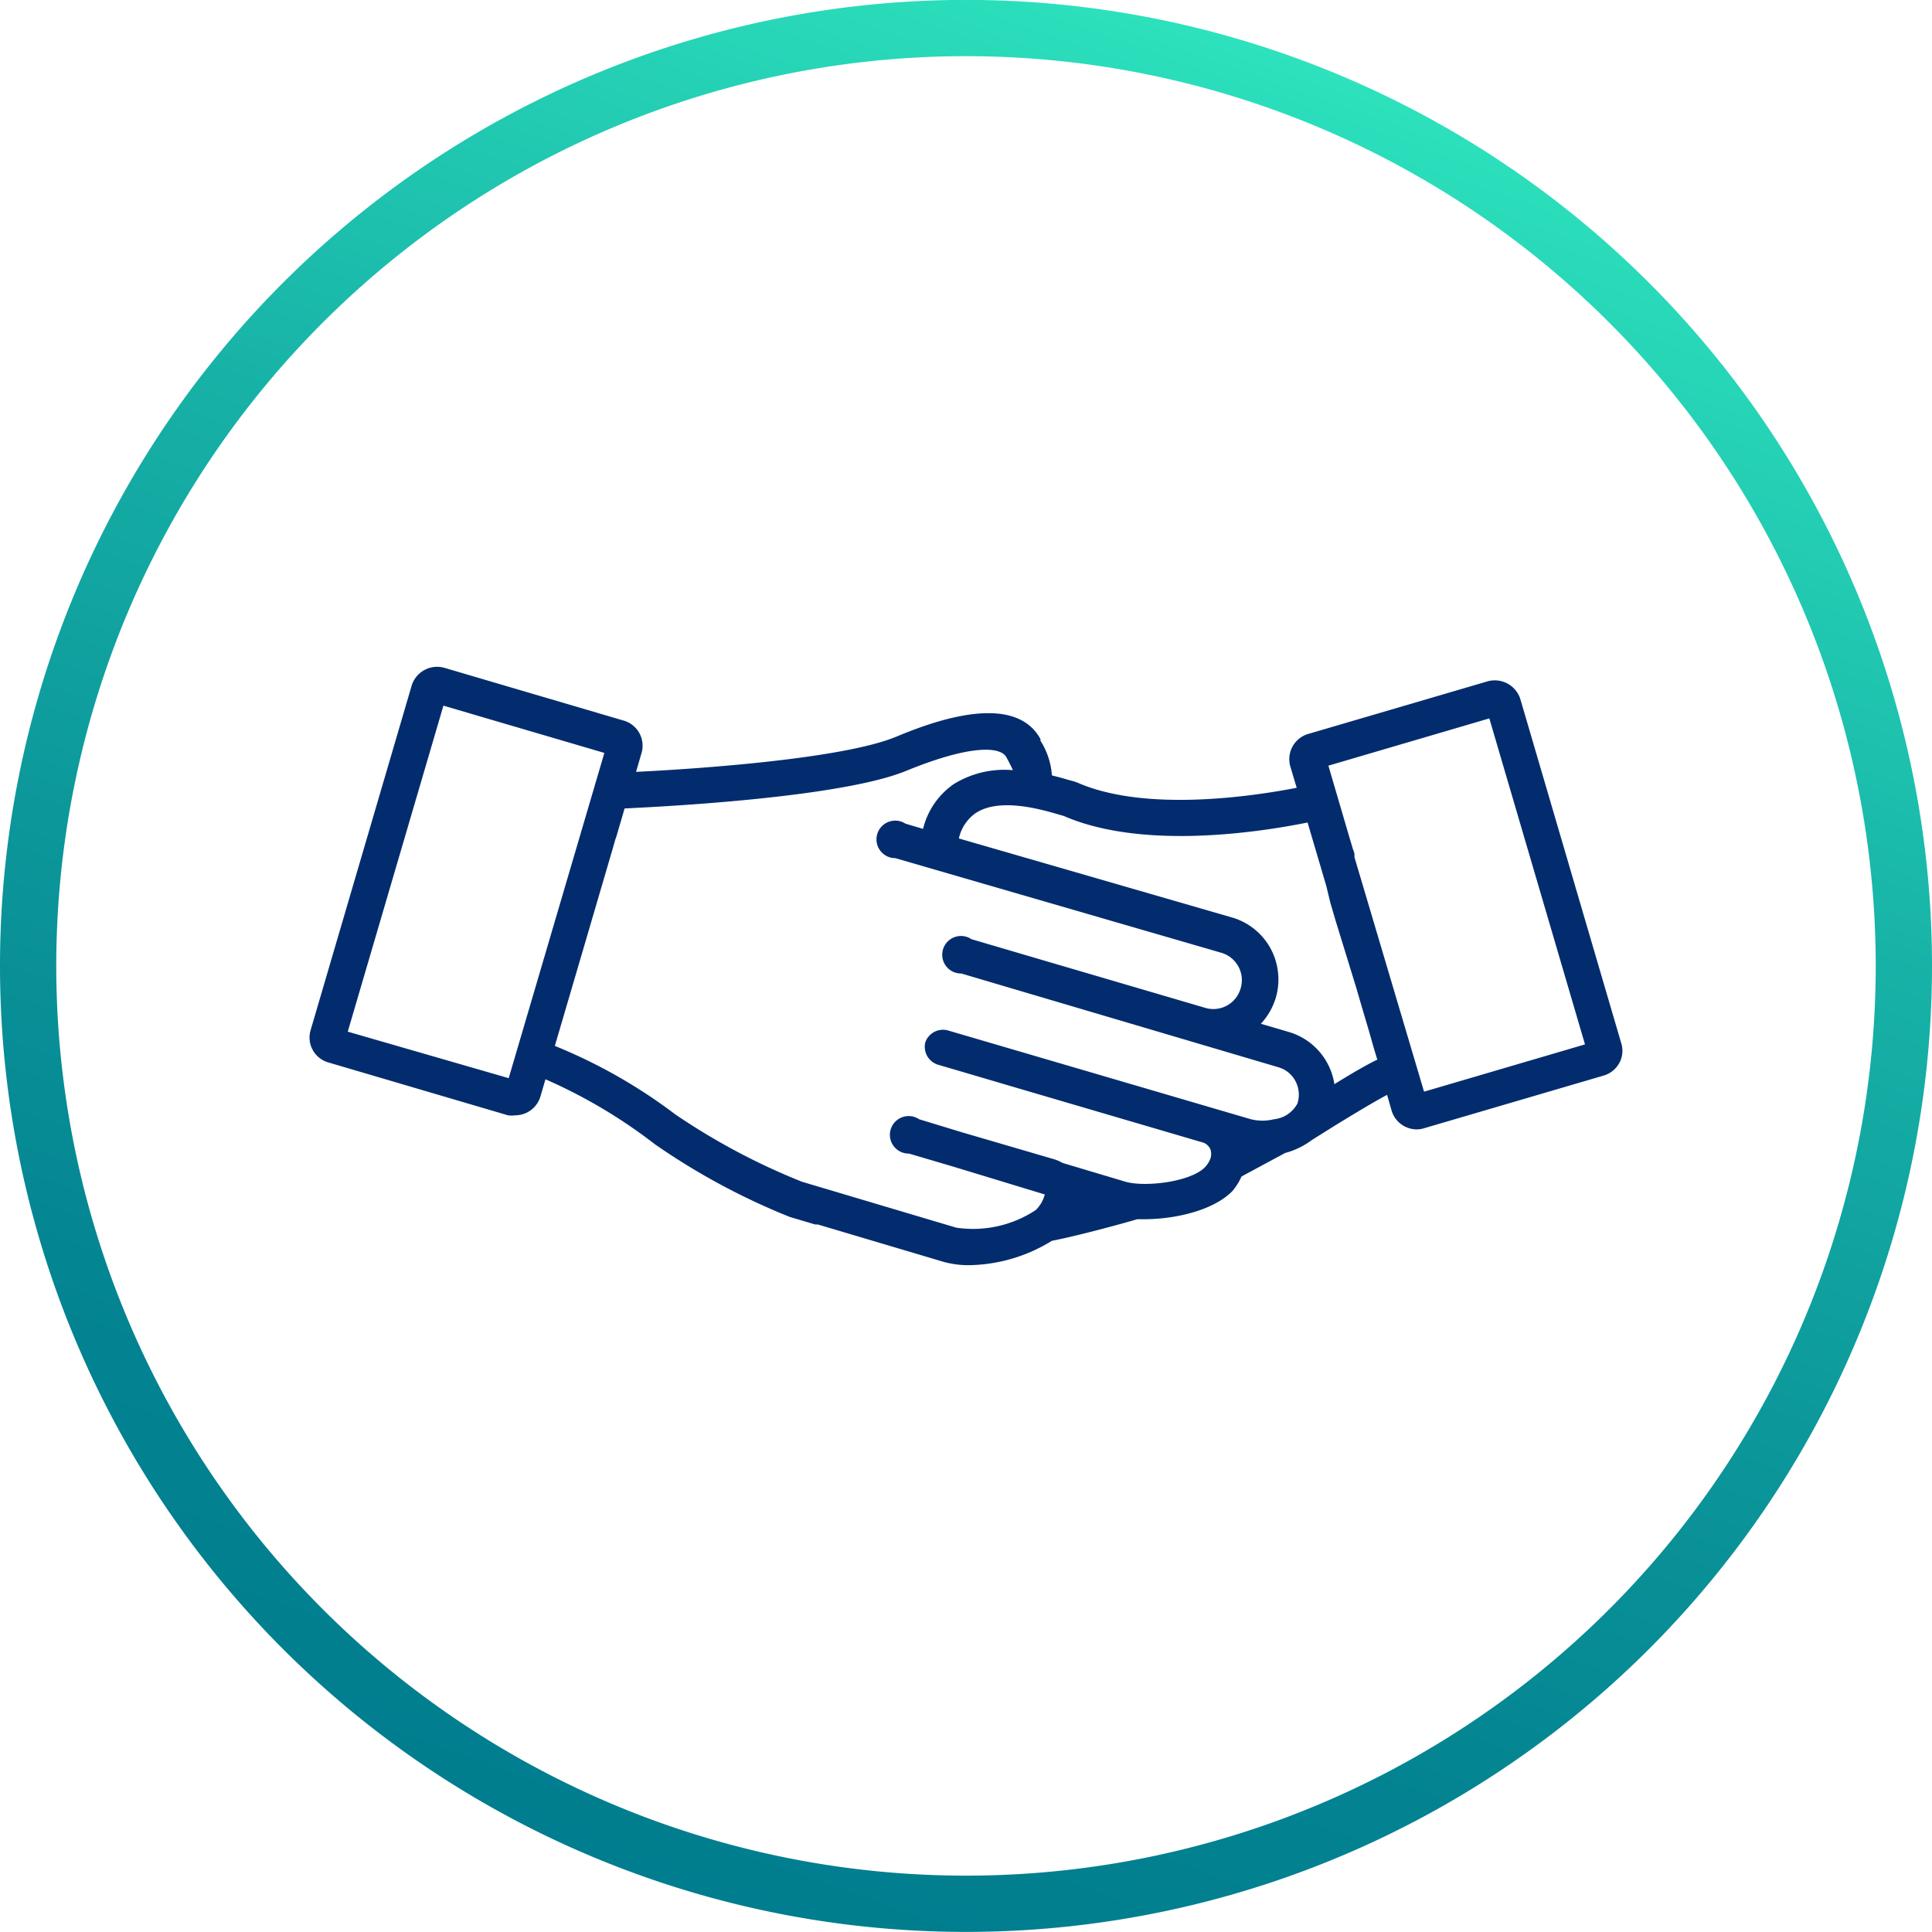
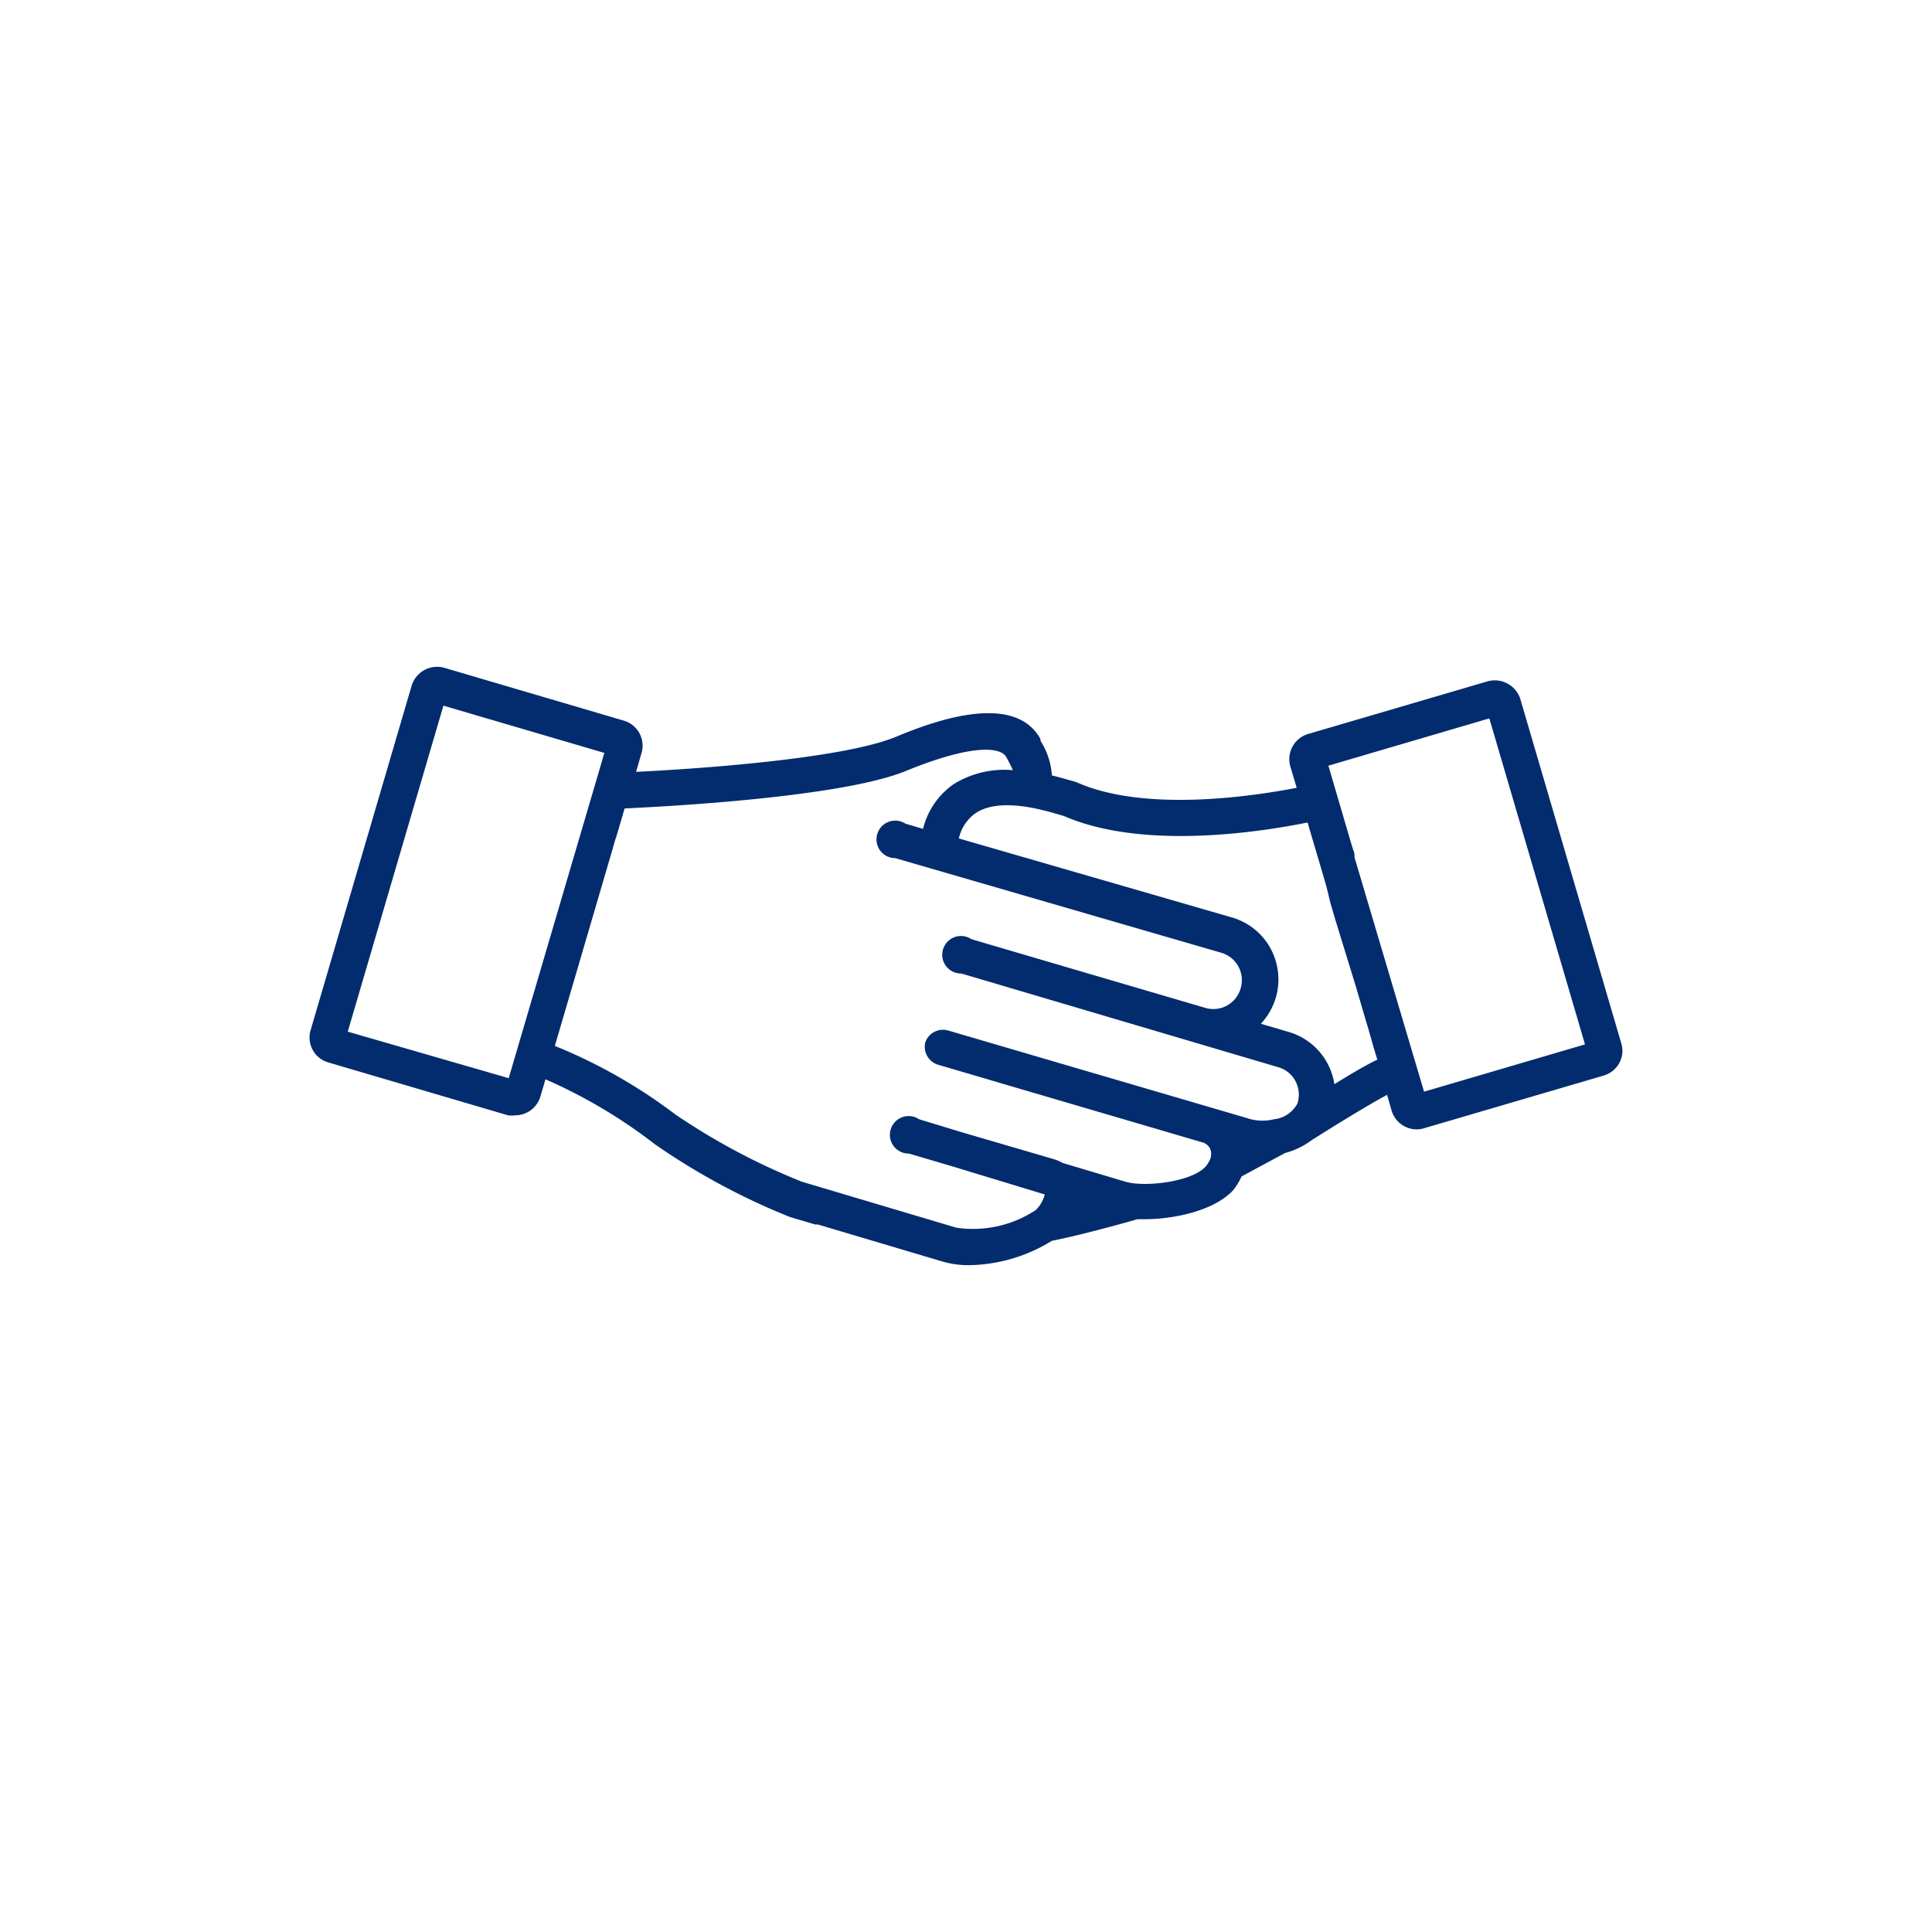
<svg xmlns="http://www.w3.org/2000/svg" viewBox="0 0 103 103">
  <defs>
    <style>.cls-1{fill:none;stroke-miterlimit:10;stroke-width:3px;stroke:url(#linear-gradient);}.cls-2{fill:#032c6e;}</style>
    <linearGradient id="linear-gradient" x1="68.68" y1="2.94" x2="34.32" y2="100.07" gradientUnits="userSpaceOnUse">
      <stop offset="0" stop-color="#2de2bd" />
      <stop offset="0.05" stop-color="#29dab9" />
      <stop offset="0.34" stop-color="#17b2a7" />
      <stop offset="0.61" stop-color="#0b9599" />
      <stop offset="0.83" stop-color="#038391" />
      <stop offset="1" stop-color="#007d8e" />
    </linearGradient>
  </defs>
  <g id="Camada_2" data-name="Camada 2">
    <g id="Camada_1-2" data-name="Camada 1">
-       <path class="cls-1" d="M101.5,51.5A50,50,0,1,1,59.38,2.12,50,50,0,0,1,101.5,51.5Z" />
      <path class="cls-2" d="M86.44,55.64,81.05,37.26a1.43,1.43,0,0,0-1.73-.94l-9.58,2.81a1.4,1.4,0,0,0-.95,1.73L69.13,42c-2.28.44-8.07,1.33-11.72-.29l-.18-.06L57,41.59c-.23-.07-.55-.16-.92-.25a3.94,3.94,0,0,0-.61-1.85l0-.09c-1.47-2.68-6.2-.74-7.75-.1C44.79,40.48,37,41,33.91,41.15l.29-1a1.39,1.39,0,0,0-.94-1.73L23.68,35.6a1.42,1.42,0,0,0-1.73.94L16.56,54.92a1.38,1.38,0,0,0,.94,1.72l9.58,2.82a1.31,1.31,0,0,0,.39,0,1.4,1.4,0,0,0,1.34-1l.27-.92A27.61,27.61,0,0,1,34.91,61a36.15,36.15,0,0,0,7.2,3.88h0l0,0,1.35.4.14,0,6.73,2a5,5,0,0,0,1.33.17,8.62,8.62,0,0,0,4.42-1.3c1.42-.27,4.06-1,4.55-1.15H61c1.65,0,3.71-.47,4.71-1.51a3.29,3.29,0,0,0,.48-.77l2.32-1.25a4.19,4.19,0,0,0,1.44-.7h0L71.18,60c.95-.58,2-1.22,2.77-1.63l.24.84a1.4,1.4,0,0,0,1.34,1,1.32,1.32,0,0,0,.39-.06l9.58-2.81a1.39,1.39,0,0,0,.83-.67A1.35,1.35,0,0,0,86.44,55.64ZM27.12,57.48,18.54,55l5.1-17.38,8.58,2.52ZM60,63l-3.35-1a2.13,2.13,0,0,0-.46-.2l-4.89-1.43h0L49,59.67a1,1,0,1,0-.54,1.83l2.34.69,4.9,1.49a1.78,1.78,0,0,1-.48.83,6.06,6.06,0,0,1-4.24.94L42.75,63A35.31,35.31,0,0,1,36,59.41a28.11,28.11,0,0,0-6.42-3.65l1.65-5.62,1.41-4.81.16-.56.06-.17.44-1.5c2.6-.12,11.63-.62,15-2s5-1.32,5.34-.75l.05.09c.14.26.24.46.31.62a5.14,5.14,0,0,0-3.15.74,4.08,4.08,0,0,0-1.64,2.39l-.94-.28a1,1,0,1,0-.54,1.84L65.13,50.8a1.52,1.52,0,0,1,1,1.93,1.51,1.51,0,0,1-1.88,1l-8.38-2.46h0l-4.08-1.2a1,1,0,1,0-.54,1.83l16.91,5a1.49,1.49,0,0,1,.9.73,1.54,1.54,0,0,1,.11,1.2,1.6,1.6,0,0,1-1.25.84h0a2.56,2.56,0,0,1-1.23,0L50.52,54.93a1,1,0,0,0-1.19.64A1,1,0,0,0,50,56.76l2.45.72h0l1.39.41h0l10.22,3a.66.66,0,0,1,.48.41.83.83,0,0,1,0,.44s0,0,0,0a1.38,1.38,0,0,1-.24.42C63.61,63,61.06,63.31,60,63ZM70.92,48.11a.06.06,0,0,1,0,0c.12.41.24.83.37,1.25l1,3.25c.24.82.47,1.61.68,2.31l.27.95c.07.23.13.44.19.62-.66.32-1.45.79-2.29,1.31a3.44,3.44,0,0,0-2.42-2.78l-1.5-.44a3.54,3.54,0,0,0,.8-1.4,3.48,3.48,0,0,0-.28-2.61,3.44,3.44,0,0,0-2-1.64L51.12,44.7A2.23,2.23,0,0,1,52,43.36c1.28-.87,3.57-.19,4.43.06l.28.08c4.27,1.86,10.62.83,13,.35l.44,1.49v0l.56,1.9Zm5,10.09L72.21,45.7l0-.14c0-.12-.07-.24-.1-.35l-.17-.57-1.12-3.82,8.58-2.52,5.1,17.38Z" />
    </g>
  </g>
</svg>